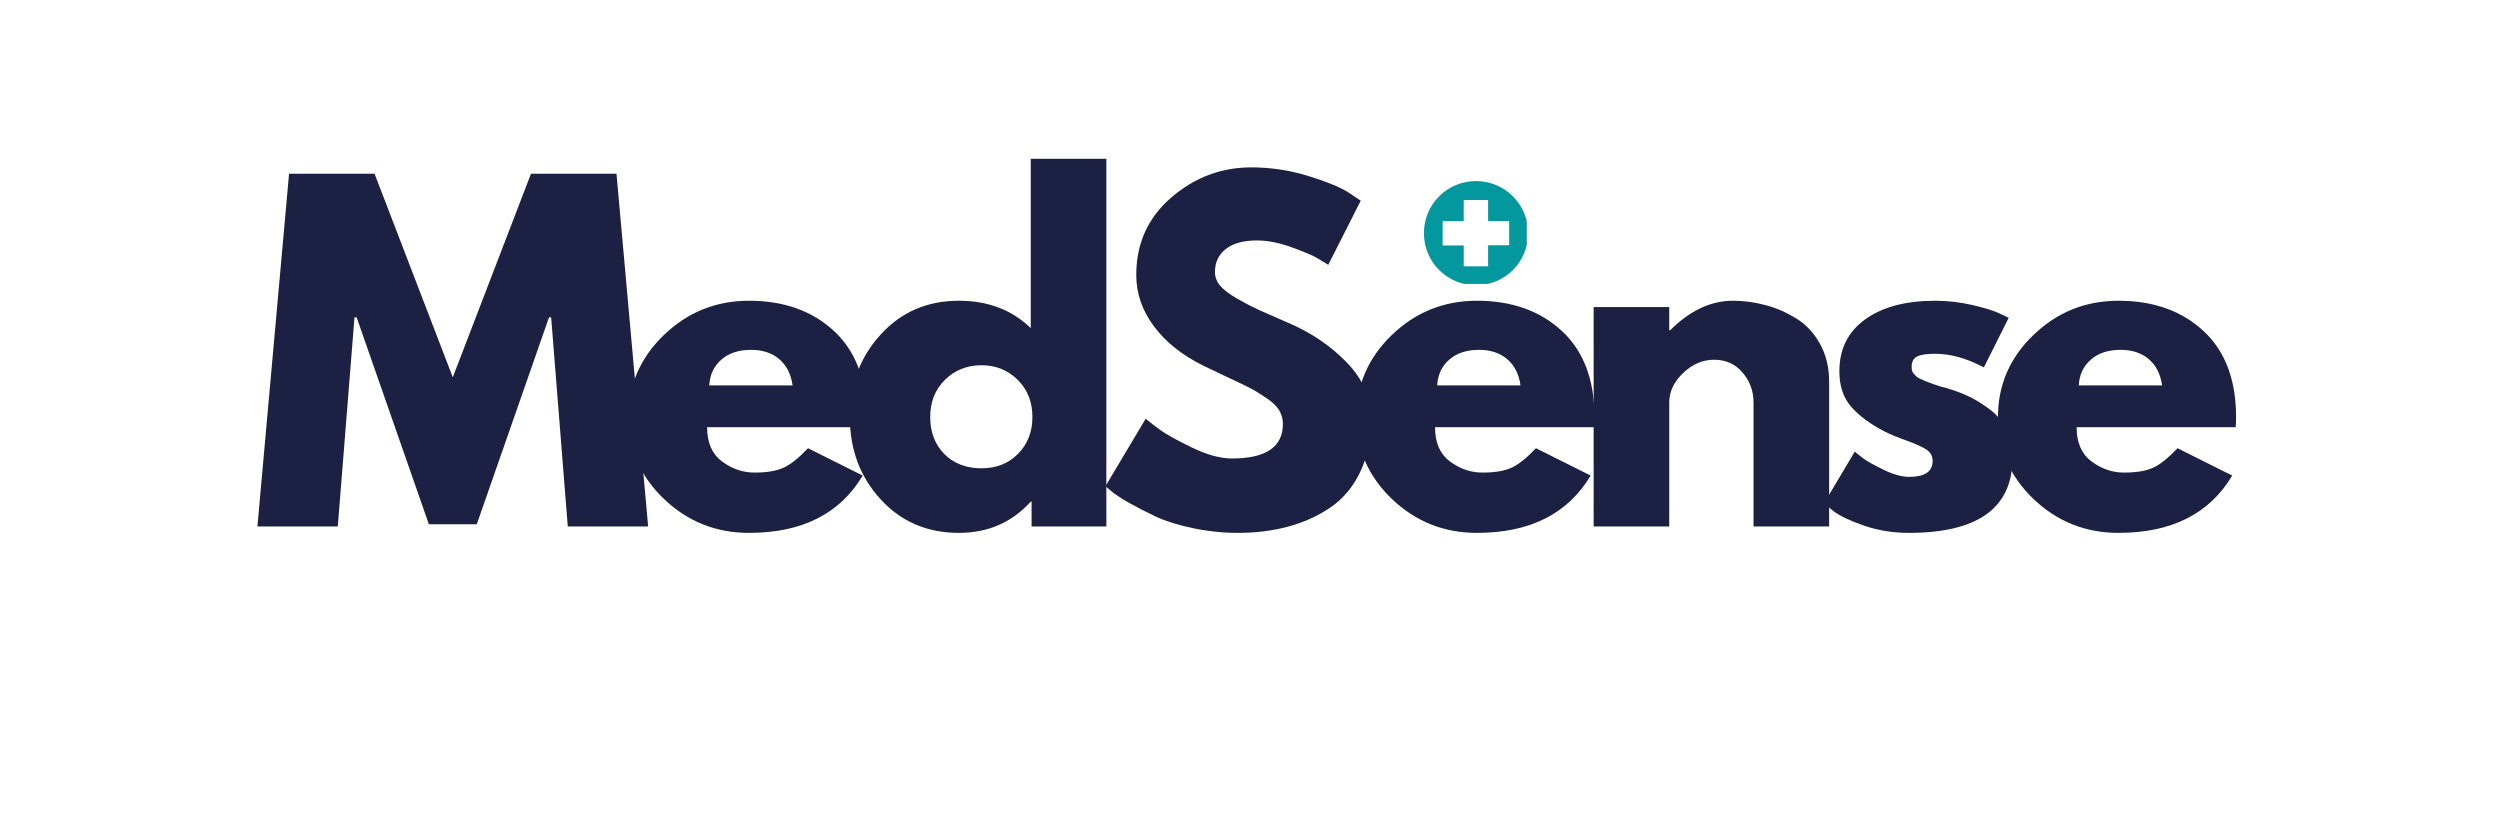
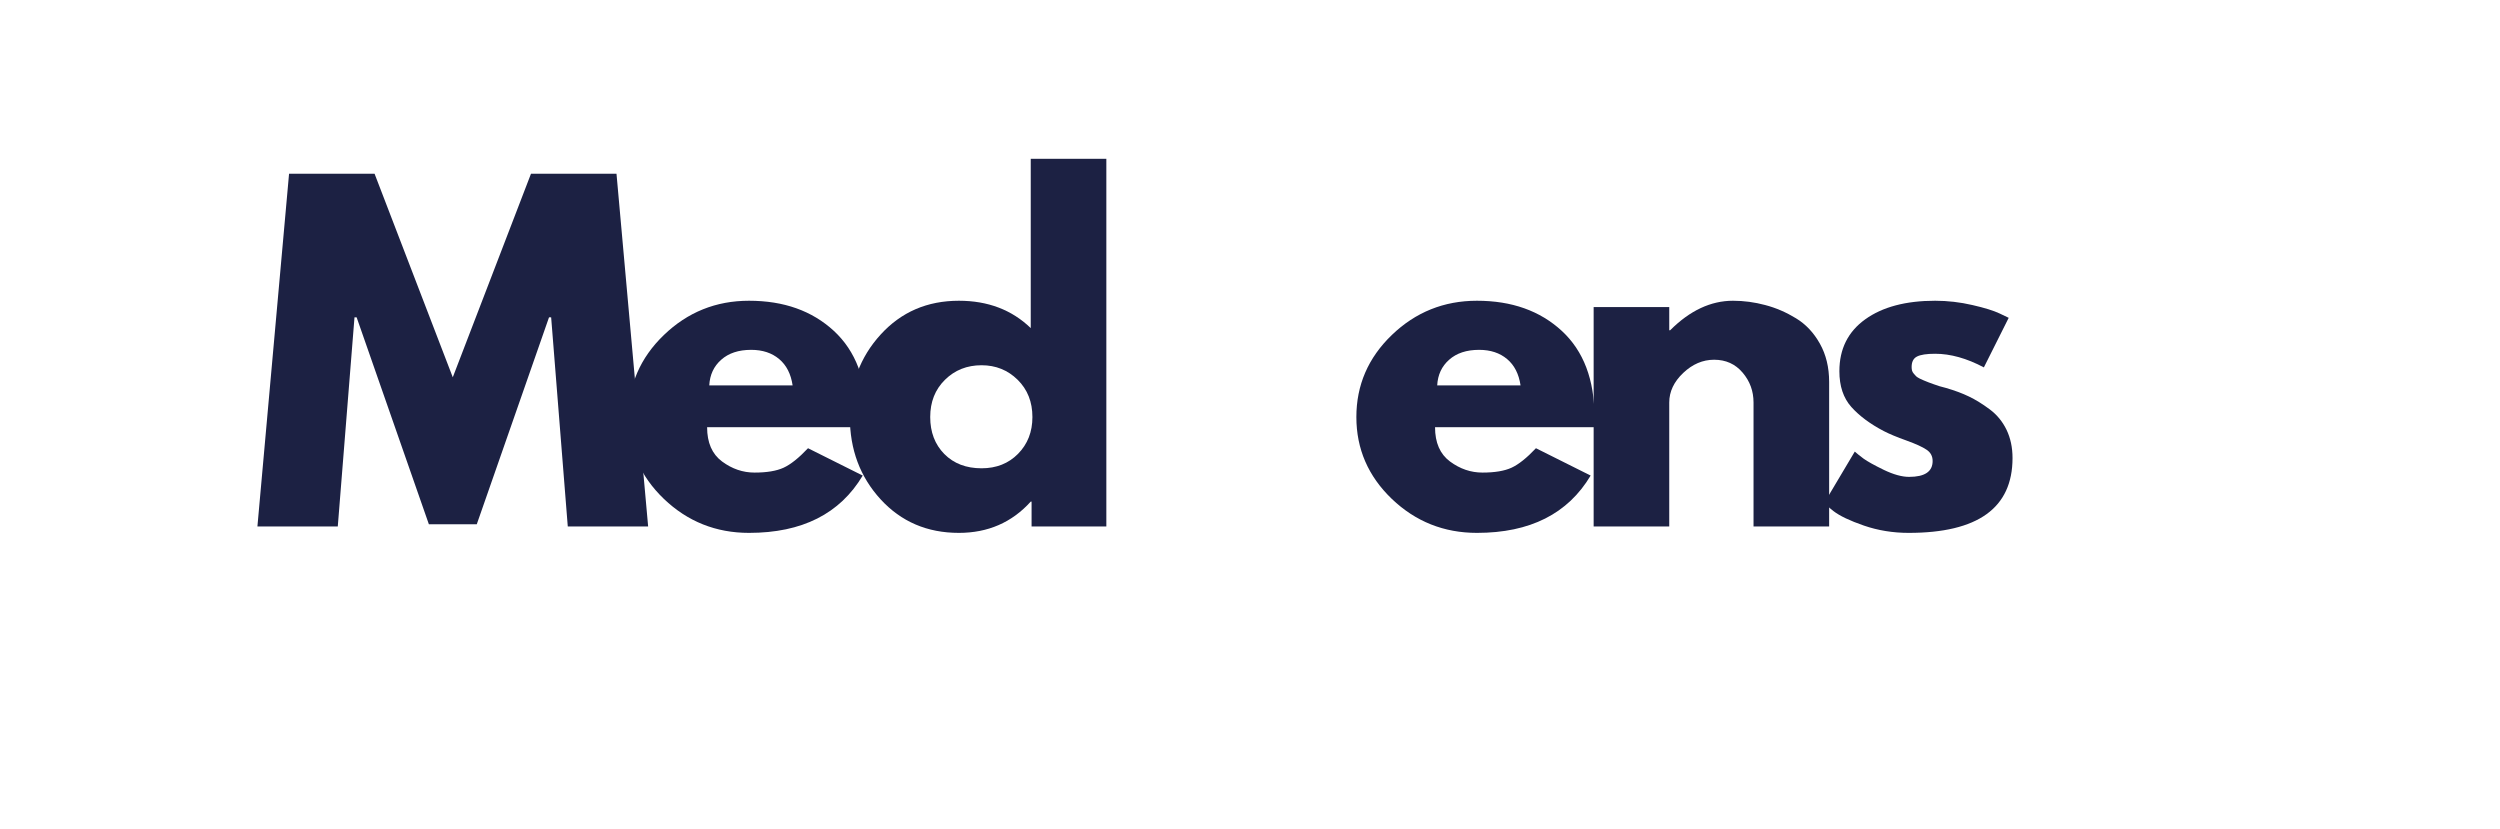
<svg xmlns="http://www.w3.org/2000/svg" width="558" zoomAndPan="magnify" viewBox="0 0 418.5 138.75" height="185" preserveAspectRatio="xMidYMid meet" version="1.0">
  <defs>
    <g />
    <clipPath id="569be198c7">
-       <path d="M 238.367 30.312 L 255.586 30.312 L 255.586 47.531 L 238.367 47.531 Z M 238.367 30.312 " clip-rule="nonzero" />
+       <path d="M 238.367 30.312 L 255.586 30.312 L 255.586 47.531 L 238.367 47.531 M 238.367 30.312 " clip-rule="nonzero" />
    </clipPath>
  </defs>
  <g fill="#1c2143" fill-opacity="1">
    <g transform="translate(41.951, 88.126)">
      <g>
        <path d="M 53.094 0 L 50.312 -35 L 49.953 -35 L 37.859 -0.359 L 29.844 -0.359 L 17.75 -35 L 17.391 -35 L 14.594 0 L 1.141 0 L 6.438 -59.047 L 20.75 -59.047 L 33.844 -24.969 L 46.938 -59.047 L 61.25 -59.047 L 66.547 0 Z M 53.094 0 " />
      </g>
    </g>
  </g>
  <g fill="#1c2143" fill-opacity="1">
    <g transform="translate(103.559, 88.126)">
      <g>
        <path d="M 41.438 -16.609 L 14.812 -16.609 C 14.812 -14.023 15.645 -12.113 17.312 -10.875 C 18.988 -9.633 20.801 -9.016 22.75 -9.016 C 24.801 -9.016 26.422 -9.285 27.609 -9.828 C 28.805 -10.379 30.172 -11.469 31.703 -13.094 L 40.859 -8.516 C 37.047 -2.117 30.703 1.078 21.828 1.078 C 16.297 1.078 11.547 -0.816 7.578 -4.609 C 3.617 -8.41 1.641 -12.977 1.641 -18.312 C 1.641 -23.656 3.617 -28.234 7.578 -32.047 C 11.547 -35.867 16.297 -37.781 21.828 -37.781 C 27.648 -37.781 32.383 -36.098 36.031 -32.734 C 39.676 -29.367 41.5 -24.562 41.5 -18.312 C 41.5 -17.457 41.477 -16.891 41.438 -16.609 Z M 15.172 -23.609 L 29.125 -23.609 C 28.844 -25.523 28.094 -26.992 26.875 -28.016 C 25.656 -29.047 24.094 -29.562 22.188 -29.562 C 20.082 -29.562 18.41 -29.008 17.172 -27.906 C 15.93 -26.812 15.266 -25.379 15.172 -23.609 Z M 15.172 -23.609 " />
      </g>
    </g>
  </g>
  <g fill="#1c2143" fill-opacity="1">
    <g transform="translate(140.624, 88.126)">
      <g>
        <path d="M 6.797 -4.531 C 3.359 -8.281 1.641 -12.875 1.641 -18.312 C 1.641 -23.758 3.359 -28.363 6.797 -32.125 C 10.234 -35.895 14.598 -37.781 19.891 -37.781 C 24.754 -37.781 28.766 -36.254 31.922 -33.203 L 31.922 -61.547 L 44.578 -61.547 L 44.578 0 L 32.062 0 L 32.062 -4.156 L 31.922 -4.156 C 28.766 -0.664 24.754 1.078 19.891 1.078 C 14.598 1.078 10.234 -0.789 6.797 -4.531 Z M 17.562 -24.547 C 15.914 -22.922 15.094 -20.844 15.094 -18.312 C 15.094 -15.789 15.879 -13.727 17.453 -12.125 C 19.035 -10.531 21.113 -9.734 23.688 -9.734 C 26.164 -9.734 28.203 -10.539 29.797 -12.156 C 31.398 -13.781 32.203 -15.832 32.203 -18.312 C 32.203 -20.844 31.379 -22.922 29.734 -24.547 C 28.086 -26.172 26.07 -26.984 23.688 -26.984 C 21.25 -26.984 19.207 -26.172 17.562 -24.547 Z M 17.562 -24.547 " />
      </g>
    </g>
  </g>
  <g fill="#1c2143" fill-opacity="1">
    <g transform="translate(183.413, 88.126)">
      <g>
-         <path d="M 26.047 -60.109 C 29.242 -60.109 32.367 -59.645 35.422 -58.719 C 38.473 -57.789 40.738 -56.875 42.219 -55.969 L 44.375 -54.531 L 38.938 -43.797 C 38.5 -44.078 37.898 -44.441 37.141 -44.891 C 36.379 -45.348 34.945 -45.957 32.844 -46.719 C 30.75 -47.488 28.797 -47.875 26.984 -47.875 C 24.734 -47.875 23 -47.395 21.781 -46.438 C 20.57 -45.488 19.969 -44.203 19.969 -42.578 C 19.969 -41.766 20.254 -41.008 20.828 -40.312 C 21.398 -39.625 22.375 -38.883 23.75 -38.094 C 25.133 -37.312 26.352 -36.68 27.406 -36.203 C 28.457 -35.734 30.082 -35.02 32.281 -34.062 C 36.094 -32.438 39.348 -30.227 42.047 -27.438 C 44.742 -24.656 46.094 -21.5 46.094 -17.969 C 46.094 -14.57 45.484 -11.609 44.266 -9.078 C 43.047 -6.555 41.375 -4.578 39.25 -3.141 C 37.125 -1.711 34.773 -0.656 32.203 0.031 C 29.629 0.727 26.836 1.078 23.828 1.078 C 21.254 1.078 18.727 0.812 16.25 0.281 C 13.77 -0.238 11.691 -0.891 10.016 -1.672 C 8.348 -2.461 6.844 -3.238 5.5 -4 C 4.164 -4.77 3.191 -5.414 2.578 -5.938 L 1.641 -6.734 L 8.375 -18.031 C 8.945 -17.551 9.734 -16.941 10.734 -16.203 C 11.734 -15.461 13.508 -14.473 16.062 -13.234 C 18.613 -11.992 20.867 -11.375 22.828 -11.375 C 28.504 -11.375 31.344 -13.305 31.344 -17.172 C 31.344 -17.984 31.141 -18.734 30.734 -19.422 C 30.328 -20.117 29.609 -20.812 28.578 -21.5 C 27.555 -22.195 26.648 -22.75 25.859 -23.156 C 25.078 -23.562 23.789 -24.18 22 -25.016 C 20.219 -25.848 18.895 -26.477 18.031 -26.906 C 14.457 -28.676 11.691 -30.883 9.734 -33.531 C 7.773 -36.176 6.797 -39.023 6.797 -42.078 C 6.797 -47.367 8.75 -51.695 12.656 -55.062 C 16.57 -58.426 21.035 -60.109 26.047 -60.109 Z M 26.047 -60.109 " />
-       </g>
+         </g>
    </g>
  </g>
  <g fill="#1c2143" fill-opacity="1">
    <g transform="translate(225.415, 88.126)">
      <g>
        <path d="M 41.438 -16.609 L 14.812 -16.609 C 14.812 -14.023 15.645 -12.113 17.312 -10.875 C 18.988 -9.633 20.801 -9.016 22.75 -9.016 C 24.801 -9.016 26.422 -9.285 27.609 -9.828 C 28.805 -10.379 30.172 -11.469 31.703 -13.094 L 40.859 -8.516 C 37.047 -2.117 30.703 1.078 21.828 1.078 C 16.297 1.078 11.547 -0.816 7.578 -4.609 C 3.617 -8.41 1.641 -12.977 1.641 -18.312 C 1.641 -23.656 3.617 -28.234 7.578 -32.047 C 11.547 -35.867 16.297 -37.781 21.828 -37.781 C 27.648 -37.781 32.383 -36.098 36.031 -32.734 C 39.676 -29.367 41.5 -24.562 41.5 -18.312 C 41.5 -17.457 41.477 -16.891 41.438 -16.609 Z M 15.172 -23.609 L 29.125 -23.609 C 28.844 -25.523 28.094 -26.992 26.875 -28.016 C 25.656 -29.047 24.094 -29.562 22.188 -29.562 C 20.082 -29.562 18.41 -29.008 17.172 -27.906 C 15.93 -26.812 15.266 -25.379 15.172 -23.609 Z M 15.172 -23.609 " />
      </g>
    </g>
  </g>
  <g fill="#1c2143" fill-opacity="1">
    <g transform="translate(262.479, 88.126)">
      <g>
        <path d="M 4.297 0 L 4.297 -36.719 L 16.953 -36.719 L 16.953 -32.844 L 17.109 -32.844 C 20.398 -36.133 23.906 -37.781 27.625 -37.781 C 29.438 -37.781 31.234 -37.539 33.016 -37.062 C 34.805 -36.594 36.523 -35.852 38.172 -34.844 C 39.816 -33.844 41.148 -32.426 42.172 -30.594 C 43.203 -28.758 43.719 -26.625 43.719 -24.188 L 43.719 0 L 31.062 0 L 31.062 -20.75 C 31.062 -22.656 30.453 -24.32 29.234 -25.75 C 28.016 -27.188 26.426 -27.906 24.469 -27.906 C 22.562 -27.906 20.832 -27.164 19.281 -25.688 C 17.727 -24.207 16.953 -22.562 16.953 -20.75 L 16.953 0 Z M 4.297 0 " />
      </g>
    </g>
  </g>
  <g fill="#1c2143" fill-opacity="1">
    <g transform="translate(303.694, 88.126)">
      <g>
        <path d="M 20.25 -37.781 C 22.352 -37.781 24.43 -37.539 26.484 -37.062 C 28.535 -36.594 30.062 -36.117 31.062 -35.641 L 32.562 -34.922 L 28.406 -26.625 C 25.539 -28.145 22.82 -28.906 20.25 -28.906 C 18.82 -28.906 17.805 -28.75 17.203 -28.438 C 16.609 -28.133 16.312 -27.551 16.312 -26.688 C 16.312 -26.5 16.332 -26.305 16.375 -26.109 C 16.426 -25.922 16.523 -25.742 16.672 -25.578 C 16.816 -25.41 16.945 -25.266 17.062 -25.141 C 17.188 -25.023 17.391 -24.895 17.672 -24.75 C 17.961 -24.613 18.191 -24.508 18.359 -24.438 C 18.523 -24.363 18.797 -24.254 19.172 -24.109 C 19.555 -23.973 19.844 -23.867 20.031 -23.797 C 20.227 -23.723 20.551 -23.613 21 -23.469 C 21.457 -23.332 21.805 -23.238 22.047 -23.188 C 23.523 -22.758 24.812 -22.281 25.906 -21.75 C 27 -21.227 28.156 -20.516 29.375 -19.609 C 30.594 -18.703 31.535 -17.555 32.203 -16.172 C 32.867 -14.785 33.203 -13.211 33.203 -11.453 C 33.203 -3.098 27.406 1.078 15.812 1.078 C 13.188 1.078 10.691 0.672 8.328 -0.141 C 5.973 -0.953 4.27 -1.766 3.219 -2.578 L 1.641 -3.859 L 6.797 -12.531 C 7.18 -12.188 7.68 -11.785 8.297 -11.328 C 8.922 -10.879 10.039 -10.258 11.656 -9.469 C 13.281 -8.688 14.691 -8.297 15.891 -8.297 C 18.516 -8.297 19.828 -9.18 19.828 -10.953 C 19.828 -11.766 19.488 -12.395 18.812 -12.844 C 18.145 -13.301 17.016 -13.816 15.422 -14.391 C 13.828 -14.961 12.578 -15.484 11.672 -15.953 C 9.379 -17.148 7.562 -18.5 6.219 -20 C 4.883 -21.5 4.219 -23.492 4.219 -25.984 C 4.219 -29.703 5.66 -32.598 8.547 -34.672 C 11.43 -36.742 15.332 -37.781 20.25 -37.781 Z M 20.25 -37.781 " />
      </g>
    </g>
  </g>
  <g fill="#1c2143" fill-opacity="1">
    <g transform="translate(332.816, 88.126)">
      <g>
-         <path d="M 41.438 -16.609 L 14.812 -16.609 C 14.812 -14.023 15.645 -12.113 17.312 -10.875 C 18.988 -9.633 20.801 -9.016 22.75 -9.016 C 24.801 -9.016 26.422 -9.285 27.609 -9.828 C 28.805 -10.379 30.172 -11.469 31.703 -13.094 L 40.859 -8.516 C 37.047 -2.117 30.703 1.078 21.828 1.078 C 16.297 1.078 11.547 -0.816 7.578 -4.609 C 3.617 -8.41 1.641 -12.977 1.641 -18.312 C 1.641 -23.656 3.617 -28.234 7.578 -32.047 C 11.547 -35.867 16.297 -37.781 21.828 -37.781 C 27.648 -37.781 32.383 -36.098 36.031 -32.734 C 39.676 -29.367 41.5 -24.562 41.5 -18.312 C 41.5 -17.457 41.477 -16.891 41.438 -16.609 Z M 15.172 -23.609 L 29.125 -23.609 C 28.844 -25.523 28.094 -26.992 26.875 -28.016 C 25.656 -29.047 24.094 -29.562 22.188 -29.562 C 20.082 -29.562 18.41 -29.008 17.172 -27.906 C 15.93 -26.812 15.266 -25.379 15.172 -23.609 Z M 15.172 -23.609 " />
-       </g>
+         </g>
    </g>
  </g>
  <g clip-path="url(#569be198c7)">
-     <path fill="#03989e" d="M 255.809 39.031 C 255.809 43.867 251.922 47.754 247.086 47.754 C 242.25 47.754 238.367 43.867 238.367 39.031 C 238.367 34.195 242.25 30.312 247.086 30.312 C 251.922 30.312 255.809 34.195 255.809 39.031 Z M 252.637 37.012 L 249.109 37.012 L 249.109 33.48 L 245.027 33.48 L 245.027 37.012 L 241.5 37.012 L 241.5 41.094 L 245.027 41.094 L 245.027 44.582 L 249.109 44.582 L 249.109 41.055 L 252.637 41.055 Z M 252.637 37.012 " fill-opacity="1" fill-rule="nonzero" />
-   </g>
+     </g>
</svg>